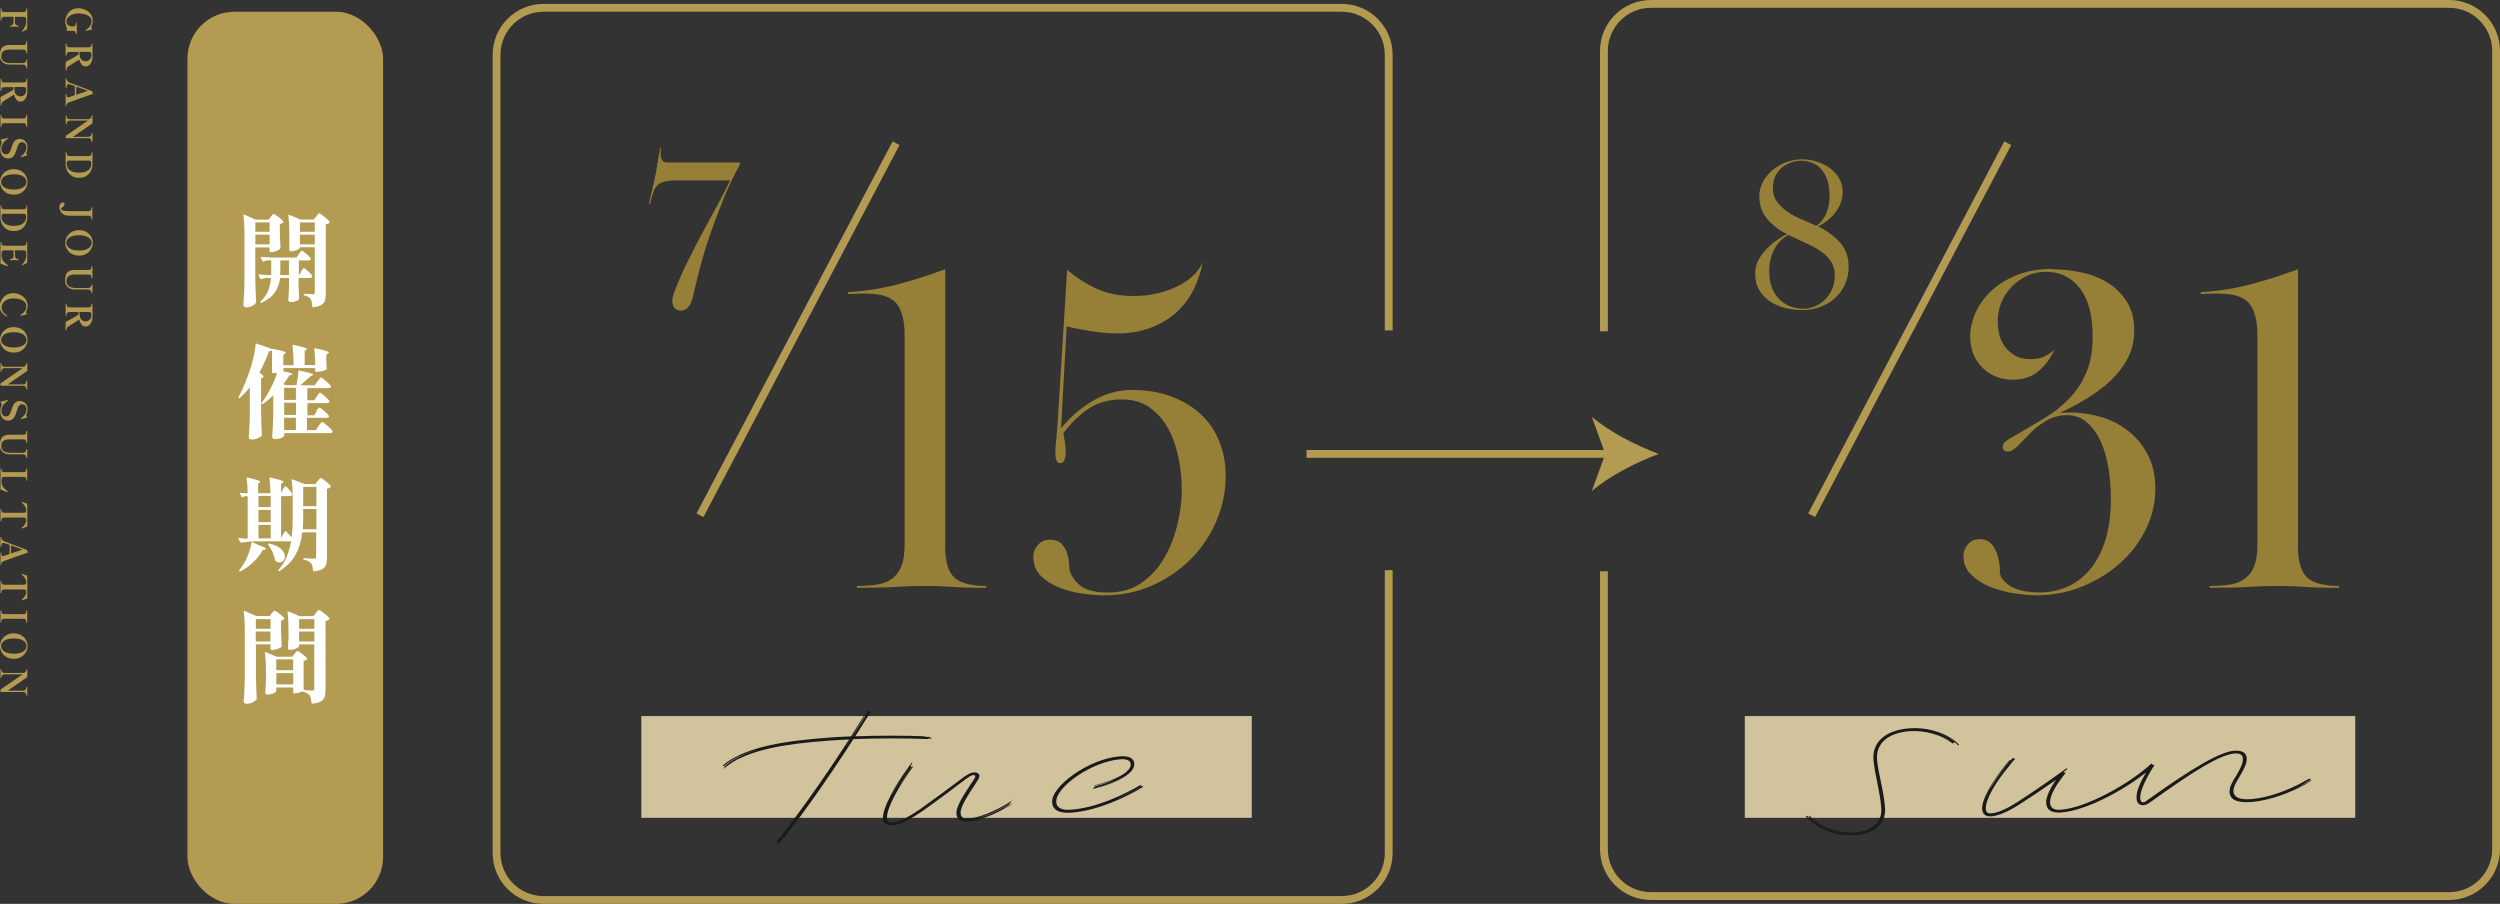
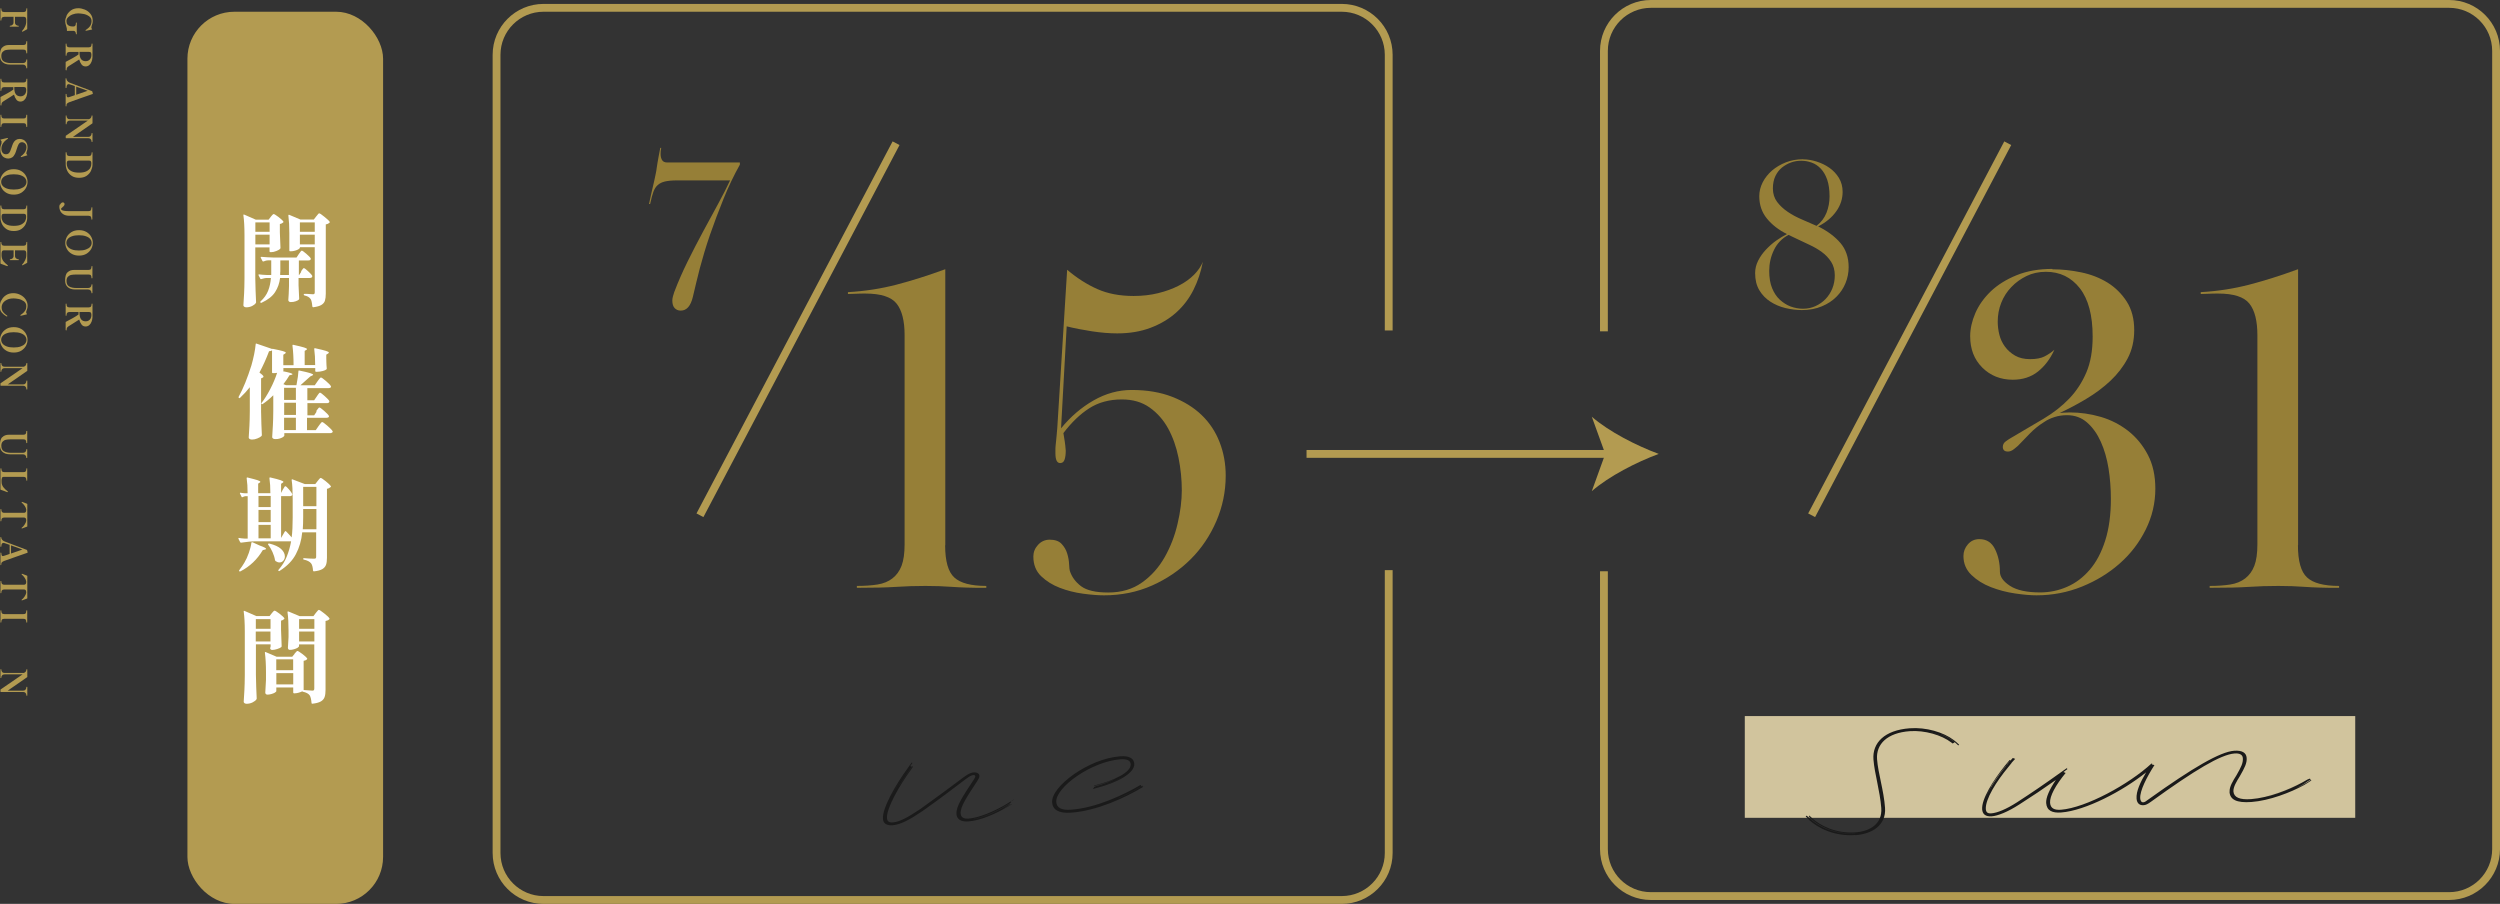
<svg xmlns="http://www.w3.org/2000/svg" id="a" width="319.45" height="115.5" viewBox="0 0 319.45 115.5">
  <rect x="0" y="0" width="319.45" height="115.5" fill="#333333" stroke="none" />
  <defs>
    <style>.b{fill:none;stroke:#b39b51;stroke-miterlimit:10;}.c{fill:#d1c49d;}.d{fill:#fff;}.e{fill:#967f37;}.f{fill:#b39b51;}.g{fill:#1a1a1a;}</style>
  </defs>
  <path class="f" d="M8.5,2.01c.11-.25.3-.48.55-.67.25-.19.58-.29.97-.29.25,0,.52.06.8.17.28.11.53.29.73.54s.3.55.3.92c0,.1-.01.19-.03.28s-.05.17-.09.28c-.04.11-.06.19-.06.24,0,.09.03.17.09.24.01.01.02.02.02.03s-.01.01-.03.02c-.12.03-.26.06-.41.09-.15.03-.26.06-.34.07h-.04s-.02,0-.03-.02c0,0,0-.02,0-.03,0-.02,0-.04.03-.05.15-.1.27-.2.37-.29.1-.09.19-.21.26-.35.07-.14.11-.3.11-.48,0-.28-.11-.5-.33-.64-.22-.15-.46-.25-.71-.29-.25-.04-.48-.07-.67-.07-.24,0-.47.04-.71.13s-.42.21-.57.36c-.15.15-.22.31-.22.48,0,.2.04.36.13.46.09.1.2.17.33.2.1.02.2.04.32.04.04,0,.09,0,.15,0,.08,0,.15-.04.2-.1.05-.06.08-.18.08-.36,0-.02.02-.04.06-.04.03,0,.05.01.05.04v1.43s-.02.03-.05.03c-.04,0-.06-.01-.06-.03,0-.11-.02-.21-.07-.28-.05-.08-.12-.12-.22-.13-.04,0-.12,0-.22,0-.2,0-.4,0-.6.01-.02,0-.04-.01-.04-.04v-.05c0-.11,0-.21-.03-.29-.02-.08-.04-.18-.08-.3-.03-.11-.06-.2-.08-.28s-.03-.18-.03-.29c0-.19.06-.41.17-.66Z" />
  <path class="f" d="M8.45,8.98s-.06-.01-.06-.03v-1.01s0-.04.03-.05c.22-.11.5-.26.84-.45.33-.19.59-.34.77-.48v-.32h-1.15c-.15,0-.24.04-.3.11-.05.07-.08.17-.08.28v.06s-.02.03-.05.03c-.04,0-.06-.01-.06-.03v-1.49s.02-.03.06-.03c.03,0,.05.01.05.03v.06c0,.12.03.21.08.28.05.07.15.11.3.11h2.45c.15,0,.24-.04.29-.11.05-.07.08-.17.08-.28v-.06s.02-.03.06-.03c.04,0,.06.01.06.03,0,.4,0,.77,0,1.14v.56c-.01.21-.05.4-.12.58-.07.18-.17.33-.3.44-.13.11-.29.17-.46.17-.21,0-.39-.08-.52-.25s-.23-.38-.3-.64c-.09.07-.31.21-.64.41-.34.21-.58.35-.7.44-.07.05-.13.09-.16.12s-.06.08-.08.14c-.02.06-.03.14-.03.25,0,.02-.02.03-.05.03ZM10.16,6.64v.14c0,.69.27,1.04.8,1.04.14,0,.26-.03.37-.1.11-.06.2-.16.26-.28s.09-.26.09-.42c0-.12-.02-.22-.06-.29-.04-.07-.12-.1-.23-.1h-1.23Z" />
  <path class="f" d="M8.45,13.59s-.06,0-.06-.03v-1.53s0-.02.01-.03.02,0,.04,0c.04,0,.06.01.06.03,0,.14.02.24.05.31.03.07.08.1.15.1.04,0,.11-.02.19-.05,0,0,.13-.04.39-.13.06-.02.15-.05.28-.1v-1.16c-.23-.08-.44-.16-.64-.22-.04-.02-.09-.03-.15-.03-.18,0-.27.15-.27.46,0,.02-.02.03-.06.03s-.06,0-.06-.03v-1.17s0-.02.01-.03.02,0,.04,0c.04,0,.06.01.06.03,0,.1.03.2.1.29.06.09.17.17.31.23l2.85,1.08s.03.02.04.04l.07.25s0,.03,0,.05c0,.02-.02.03-.05.04-.28.1-.8.27-1.55.54-.75.26-1.2.42-1.35.48-.13.05-.22.09-.28.14-.06.04-.1.1-.12.15-.02.06-.03.14-.03.24,0,.02-.02.03-.06.03ZM9.74,12.11l1.46-.51-1.46-.53v1.04Z" />
  <path class="f" d="M8.39,14.78s.02-.03.06-.03c.03,0,.05,0,.05.03v.05c0,.1.04.19.11.28s.18.12.31.12h2.45c.1-.04.18-.09.23-.15.05-.06.08-.14.1-.23v-.04s0-.04.01-.04c0,0,.02-.01.05-.01.04,0,.06.01.06.03v.93s0,.04-.02.05l-2.48,1.72h1.97c.13,0,.23-.04.3-.13.07-.08.11-.18.11-.28v-.05s.02-.03.06-.03.06.01.06.03v1.08s-.02.03-.06.03-.06-.01-.06-.03v-.06c0-.1-.04-.19-.11-.27-.07-.08-.17-.12-.3-.12h-2.85s-.04-.01-.04-.04v-.23s0-.04.02-.05l2.81-1.93h-2.3c-.13,0-.24.04-.31.12-.07.08-.11.17-.11.27v.05s-.02.03-.05.03c-.04,0-.06-.01-.06-.03v-1.08Z" />
  <path class="f" d="M8.41,19.46s.02,0,.05,0c.03,0,.05.01.05.03v.06c0,.12.03.21.08.28.05.07.15.11.29.11h2.46c.15,0,.24-.04.29-.11.05-.07.08-.17.08-.28v-.06s.02-.03.06-.03c.03,0,.05.01.05.03v.88c0,.35,0,.58,0,.7-.01.26-.08.51-.2.77-.12.25-.31.46-.56.63-.25.17-.57.25-.95.25s-.7-.08-.95-.25c-.25-.17-.44-.38-.56-.63-.12-.25-.19-.51-.2-.77,0-.11-.01-.33-.01-.67,0-.28,0-.58,0-.9,0-.01,0-.02.01-.03ZM8.53,20.94c0,.17.04.34.13.51.09.17.25.31.48.43.23.12.55.18.96.18s.73-.06.96-.18c.23-.12.39-.27.48-.43.09-.17.13-.34.13-.51v-.03c0-.14-.02-.24-.06-.3-.04-.06-.12-.09-.23-.09h-2.56c-.11,0-.19.03-.23.09-.04.06-.06.16-.06.3v.03Z" />
  <path class="f" d="M7.67,26.16c.04-.09.1-.17.16-.22.06-.05.13-.08.19-.08.07,0,.13.02.17.07.04.04.06.09.06.15,0,.09-.04.17-.11.25-.03.04-.1.1-.19.18-.05.04-.08.08-.11.1-.02.03-.04.06-.04.09,0,.02,0,.05.03.08l.03.03c.06.06.18.11.34.13.17.03.4.04.71.04h2.39c.15,0,.25-.04.3-.11.05-.07.08-.17.08-.29v-.06s.02-.03.06-.03c.04,0,.06.01.06.03v1.5s-.02.04-.06.04c-.04,0-.06-.01-.06-.04v-.06c0-.11-.03-.21-.08-.28-.05-.07-.15-.11-.3-.11h-2.42c-.32,0-.58-.06-.77-.18-.19-.12-.33-.27-.41-.44-.08-.17-.12-.34-.12-.5,0-.12.02-.23.06-.32Z" />
  <path class="f" d="M8.54,30.27c.14-.25.34-.46.6-.62.27-.16.58-.24.96-.24s.69.08.96.24c.27.16.47.37.6.62.14.25.2.51.2.77s-.07.51-.2.76c-.14.25-.34.45-.6.62-.27.16-.58.24-.96.24s-.69-.08-.96-.24c-.27-.16-.47-.37-.6-.62-.14-.25-.2-.5-.2-.76s.07-.52.2-.77ZM8.66,31.53c.12.14.3.26.54.35.24.09.54.13.89.13s.65-.04.89-.13c.24-.09.43-.2.55-.35.12-.15.18-.31.18-.49s-.06-.35-.18-.5c-.12-.15-.3-.26-.55-.35s-.54-.13-.89-.13-.65.04-.89.13c-.24.08-.42.2-.54.35s-.18.31-.18.49.06.35.18.49Z" />
  <path class="f" d="M8.62,34.82c.19-.22.48-.33.85-.33h1.85c.15,0,.24-.04.29-.11.05-.07.08-.17.08-.29v-.06s.02-.03.06-.03c.04,0,.06.01.06.03v1.5s-.02.03-.06.03c-.04,0-.06-.01-.06-.03v-.06c0-.12-.03-.22-.08-.29-.05-.07-.15-.1-.29-.1h-1.67c-.2,0-.39.02-.55.05-.16.03-.3.11-.42.23-.12.12-.18.3-.18.54,0,.35.12.59.35.71.24.13.53.19.89.19h1.53c.13,0,.23-.04.31-.12.07-.08.11-.17.11-.27v-.05s.02-.03.06-.03.06.01.06.03v1.08s-.02.03-.06.03-.06-.01-.06-.03v-.05c0-.1-.04-.19-.11-.27-.07-.08-.18-.13-.31-.13h-1.67c-.41,0-.73-.11-.95-.31-.22-.2-.33-.48-.33-.84,0-.48.1-.83.29-1.05Z" />
  <path class="f" d="M8.45,42.21s-.06-.01-.06-.03v-1.01s0-.04.03-.05c.22-.11.5-.26.84-.45.33-.19.59-.34.77-.48v-.32h-1.15c-.15,0-.24.04-.3.11-.05.07-.08.17-.08.28v.06s-.02.03-.05.03c-.04,0-.06-.01-.06-.03v-1.49s.02-.03.06-.03c.03,0,.05.01.05.03v.06c0,.12.03.21.08.28.05.07.15.11.3.11h2.45c.15,0,.24-.04.29-.11.05-.07.08-.17.08-.28v-.06s.02-.03.06-.03c.04,0,.06.01.06.03,0,.4,0,.77,0,1.14v.56c-.01.21-.05.4-.12.58-.07.18-.17.33-.3.44-.13.11-.29.17-.46.17-.21,0-.39-.08-.52-.25s-.23-.38-.3-.64c-.09.07-.31.21-.64.41-.34.21-.58.35-.7.44-.07.05-.13.09-.16.12s-.06.08-.08.14c-.02.06-.03.14-.03.25,0,.02-.02.03-.05.03ZM10.16,39.88v.14c0,.69.27,1.04.8,1.04.14,0,.26-.03.37-.1.11-.06.2-.16.26-.28s.09-.26.09-.42c0-.12-.02-.22-.06-.29-.04-.07-.12-.1-.23-.1h-1.23Z" />
  <path class="f" d="M2.86,4.04s-.02,0-.03,0-.01-.01-.02-.02c0,0,0-.02,0-.03,0-.02,0-.03.02-.05.13-.13.25-.3.36-.52s.16-.44.16-.67v-.09c0-.13,0-.22-.02-.29-.01-.07-.04-.12-.08-.16-.04-.04-.11-.06-.19-.06h-1.15v.37c0,.17,0,.29,0,.35,0,.13.05.24.14.31.09.08.19.11.31.11.02,0,.03.02.03.06,0,.02,0,.04,0,.05,0,0-.01.01-.03.01h-1.08s-.02,0-.03-.01c0,0,0-.02,0-.05,0-.04.01-.06.03-.06.12,0,.22-.04.31-.11.09-.08.14-.18.14-.31,0-.06,0-.17,0-.35v-.37H.55c-.15,0-.24.04-.3.11-.05.07-.08.17-.08.28v.06s-.02.03-.05.03c-.04,0-.06-.01-.06-.03v-1.51s.02-.03.06-.03c.03,0,.05.01.05.03v.06c0,.11.03.21.08.28.05.07.15.11.3.11h2.45c.15,0,.24-.04.29-.11.05-.07.08-.17.08-.28v-.06s.02-.03.06-.03c.03,0,.05.01.05.03v2.61s-.01.04-.04.05c-.32.18-.51.28-.55.3,0,0-.01,0-.02,0Z" />
  <path class="f" d="M.29,6.08c.19-.22.48-.33.85-.33h1.85c.15,0,.24-.04.29-.11.05-.07.08-.17.08-.29v-.06s.02-.03.06-.03c.04,0,.06.01.06.03v1.5s-.02.03-.06.03c-.04,0-.06-.01-.06-.03v-.06c0-.12-.03-.22-.08-.29-.05-.07-.15-.1-.29-.1h-1.67c-.2,0-.39.02-.55.05-.16.03-.3.11-.42.23-.12.12-.18.3-.18.54,0,.35.12.59.35.71.24.13.53.19.89.19h1.53c.13,0,.23-.04.31-.12.07-.08.11-.17.11-.27v-.05s.02-.03.06-.03.06.01.06.03v1.08s-.02.03-.06.03-.06-.01-.06-.03v-.05c0-.1-.04-.19-.11-.27-.07-.08-.18-.13-.31-.13h-1.67c-.41,0-.73-.11-.95-.31-.22-.2-.33-.48-.33-.84,0-.48.1-.83.29-1.05Z" />
  <path class="f" d="M.12,13.47s-.06-.01-.06-.03v-1.01s0-.04.03-.05c.22-.11.5-.26.84-.45.33-.19.59-.34.77-.48v-.32H.55c-.15,0-.24.04-.3.11-.05.07-.08.17-.08.28v.06s-.02.03-.05.03c-.04,0-.06-.01-.06-.03v-1.49s.02-.03.06-.03c.03,0,.05.01.05.03v.06c0,.12.03.21.08.28.05.07.15.11.3.11h2.45c.15,0,.24-.04.29-.11.05-.07.08-.17.08-.28v-.06s.02-.03.06-.03c.04,0,.06.01.06.03,0,.4,0,.77,0,1.14v.56c-.01.21-.05.4-.12.58-.07.18-.17.33-.3.44-.13.11-.29.17-.46.17-.21,0-.39-.08-.52-.25s-.23-.38-.3-.64c-.09.07-.31.21-.64.41-.34.21-.58.35-.7.44-.07.05-.13.09-.16.12s-.06.08-.08.14c-.02.06-.03.14-.03.25,0,.02-.02.03-.05.03ZM1.83,11.13v.14c0,.69.27,1.04.8,1.04.14,0,.26-.03.37-.1.11-.06.2-.16.26-.28s.09-.26.09-.42c0-.12-.02-.22-.06-.29-.04-.07-.12-.1-.23-.1h-1.23Z" />
  <path class="f" d="M.06,14.69s.02-.03.06-.03c.03,0,.05.01.05.03v.06c0,.12.03.21.08.28.05.07.15.11.29.11h2.45c.15,0,.24-.03.29-.1.05-.07.08-.17.08-.29v-.06s.02-.03.06-.03c.04,0,.06.01.06.03v1.5s-.02.03-.06.03c-.04,0-.06-.01-.06-.03v-.06c0-.12-.03-.22-.08-.29-.05-.07-.15-.1-.29-.1H.54c-.15,0-.24.04-.29.11-.05.07-.08.17-.08.28v.06s-.02.03-.05.03c-.04,0-.06-.01-.06-.03v-1.5Z" />
  <path class="f" d="M.18,18.26s.03-.08.03-.12c0-.04-.01-.08-.04-.12-.02-.04-.06-.09-.11-.14-.01-.01-.02-.02-.01-.03,0,0,.01-.02.03-.02l.86-.2h.04s.01,0,.02,0c0,0,.01.02.01.02,0,0,0,.01,0,.02,0,0,0,.01,0,.03s-.01.03-.04.05c-.53.35-.79.77-.79,1.26,0,.2.05.36.15.5s.25.2.45.2c.24,0,.41-.13.52-.39.06-.13.12-.3.19-.51,0-.03.03-.1.07-.21s.08-.21.12-.3c.19-.37.46-.55.84-.55.14,0,.28.03.44.1.15.06.28.18.39.34s.17.38.17.65c0,.1-.01.19-.03.28-.02.09-.05.2-.1.33-.02.05-.03.09-.03.13,0,.07.04.15.12.22.02.03.02.04,0,.05l-.75.22h0s-.04,0-.05,0c0,0-.01-.02-.02-.03,0-.02,0-.03,0-.04,0-.02,0-.03.03-.05.06-.04.15-.1.25-.2.11-.1.21-.23.3-.39s.14-.34.14-.54c0-.18-.04-.32-.11-.41-.08-.1-.16-.16-.24-.19s-.16-.05-.22-.05c-.2,0-.35.1-.46.31-.03.07-.07.15-.11.26-.04.11-.08.22-.11.33-.08.26-.15.45-.21.58-.11.22-.23.38-.38.47-.15.09-.31.14-.49.14-.19,0-.36-.05-.52-.14s-.28-.23-.37-.42-.13-.4-.13-.65c0-.23.06-.5.18-.79Z" />
  <path class="f" d="M.2,22.48c.14-.25.34-.46.6-.62.27-.16.58-.24.96-.24s.69.08.96.24c.27.16.47.37.6.62.14.25.2.51.2.77s-.07.51-.2.76c-.14.25-.34.45-.6.62-.27.16-.58.24-.96.24s-.69-.08-.96-.24c-.27-.16-.47-.37-.6-.62-.14-.25-.2-.5-.2-.76s.07-.52.2-.77ZM.33,23.74c.12.14.3.26.54.35.24.09.54.13.89.13s.65-.04.89-.13c.24-.09.43-.2.55-.35.12-.15.18-.31.18-.49s-.06-.35-.18-.5c-.12-.15-.3-.26-.55-.35s-.54-.13-.89-.13-.65.04-.89.13c-.24.08-.42.2-.54.35s-.18.31-.18.49.06.35.18.49Z" />
  <path class="f" d="M.07,26.26s.02,0,.05,0c.03,0,.05.01.05.03v.06c0,.12.03.21.08.28.05.07.15.11.29.11h2.46c.15,0,.24-.04.29-.11.05-.07.08-.17.08-.28v-.06s.02-.03.06-.03c.03,0,.05.01.05.03v.88c0,.35,0,.58,0,.7-.01.26-.08.51-.2.77-.12.25-.31.46-.56.63-.25.17-.57.25-.95.25s-.7-.08-.95-.25c-.25-.17-.44-.38-.56-.63-.12-.25-.19-.51-.2-.77,0-.11-.01-.33-.01-.67,0-.28,0-.58,0-.9,0-.01,0-.02.01-.03ZM.2,27.74c0,.17.04.34.13.51.09.17.25.31.48.43.23.12.55.18.96.18s.73-.06.96-.18c.23-.12.39-.27.48-.43.09-.17.13-.34.13-.51v-.03c0-.14-.02-.24-.06-.3-.04-.06-.12-.09-.23-.09H.49c-.11,0-.19.03-.23.09-.04.06-.06.16-.06.3v.03Z" />
  <path class="f" d="M.94,34s-.02,0-.04,0c-.01,0-.02-.01-.03-.01l-.78-.29s-.03-.02-.03-.04v-2.71s.02-.04.06-.04c.03,0,.05.01.05.04v.06c0,.12.03.21.08.28.05.07.15.11.3.11h2.45c.15,0,.24-.04.29-.11.05-.07.08-.17.08-.28v-.06s.02-.04.06-.04c.03,0,.05.01.05.04v2.6s0,.03-.02.04c-.11.06-.22.12-.33.18-.11.06-.2.1-.25.13h-.02s-.03,0-.04-.03c0-.01,0-.02,0-.03,0-.02,0-.03.02-.04.13-.13.25-.31.36-.53.11-.22.16-.44.16-.67v-.09c0-.13,0-.22-.02-.29-.01-.07-.04-.12-.08-.17-.04-.04-.11-.06-.19-.06h-1.15v.38c0,.17,0,.28,0,.34,0,.13.05.24.14.31.09.08.2.11.31.11.02,0,.03.02.03.06,0,.02,0,.04,0,.04,0,0-.01.01-.03.01h-1.08s-.02,0-.03-.01c0,0,0-.02,0-.04,0-.04.01-.06.03-.06.12,0,.22-.04.31-.11.09-.08.14-.18.14-.31,0-.06,0-.17,0-.34v-.38H.49c-.11,0-.18.03-.22.1-.04.07-.06.17-.07.31,0,.03,0,.08,0,.14s0,.12,0,.16c.02.27.1.5.24.68.15.18.33.35.54.51.01,0,.02.02.02.04,0,.01,0,.03,0,.04,0,.02-.03.03-.05.03Z" />
  <path class="f" d="M.18,38.39c.12-.26.31-.49.57-.66.26-.18.58-.27.96-.27.31,0,.6.07.88.21.28.14.51.33.68.58.17.25.26.52.26.83,0,.09-.01.18-.03.27-.02.09-.05.18-.09.29-.04.12-.07.2-.07.25,0,.07.03.15.1.23.02.02,0,.04-.02.05-.2.05-.44.11-.72.17h-.05s-.03,0-.05-.03c0,0,0-.01,0-.02,0-.02,0-.04.03-.05.15-.1.27-.19.36-.28s.18-.2.26-.34c.08-.14.11-.3.11-.49,0-.28-.1-.49-.32-.64s-.44-.25-.68-.29c-.24-.05-.45-.07-.62-.07-.33,0-.61.05-.84.17-.23.11-.4.25-.52.42-.11.17-.17.35-.17.54,0,.25.06.46.19.62s.3.31.51.45c.01,0,.02.02.03.03,0,.01,0,.02,0,.02,0,0,0,.02-.01.03-.01.02-.03.03-.05.03,0,0-.02,0-.03,0-.23-.12-.43-.28-.61-.48-.18-.2-.27-.46-.27-.78,0-.26.06-.53.18-.79Z" />
  <path class="f" d="M.2,42.66c.14-.25.34-.46.6-.62.27-.16.58-.24.96-.24s.69.08.96.24c.27.16.47.37.6.62.14.25.2.51.2.77s-.07.51-.2.76c-.14.25-.34.45-.6.62-.27.16-.58.24-.96.24s-.69-.08-.96-.24c-.27-.16-.47-.37-.6-.62-.14-.25-.2-.5-.2-.76s.07-.52.2-.77ZM.33,43.92c.12.14.3.26.54.35.24.09.54.13.89.13s.65-.04.89-.13c.24-.09.43-.2.55-.35.12-.15.18-.31.18-.49s-.06-.35-.18-.5c-.12-.15-.3-.26-.55-.35s-.54-.13-.89-.13-.65.04-.89.13c-.24.08-.42.2-.54.35s-.18.31-.18.49.06.35.18.49Z" />
  <path class="f" d="M.06,46.41s.02-.03.06-.03c.03,0,.05,0,.05.03v.05c0,.1.04.19.11.28s.18.12.31.12h2.45c.1-.04.18-.09.23-.15.05-.06.08-.14.1-.23v-.04s0-.04.01-.04c0,0,.02-.01.05-.01.04,0,.06.01.06.03v.93s0,.04-.02.05l-2.48,1.72h1.97c.13,0,.23-.04.3-.13.07-.08.11-.18.11-.28v-.05s.02-.03.06-.03.06.01.06.03v1.08s-.02.03-.06.03-.06-.01-.06-.03v-.06c0-.1-.04-.19-.11-.27-.07-.08-.17-.12-.3-.12H.1s-.04-.01-.04-.04v-.23s0-.04.02-.05l2.81-1.93H.59c-.13,0-.24.04-.31.12-.07.08-.11.17-.11.27v.05s-.02.03-.05.03c-.04,0-.06-.01-.06-.03v-1.08Z" />
-   <path class="f" d="M.18,51.75s.03-.08.03-.12c0-.04-.01-.08-.04-.12-.02-.04-.06-.09-.11-.14-.01-.01-.02-.02-.01-.03,0,0,.01-.02.03-.02l.86-.2h.04s.01,0,.02,0c0,0,.01.02.01.02,0,0,0,.01,0,.02,0,0,0,.01,0,.03s-.01.03-.04.05c-.53.35-.79.77-.79,1.26,0,.2.05.36.15.5s.25.2.45.2c.24,0,.41-.13.52-.39.06-.13.12-.3.19-.51,0-.03.03-.1.07-.21s.08-.21.12-.3c.19-.37.46-.55.84-.55.14,0,.28.03.44.1.15.06.28.18.39.34s.17.38.17.65c0,.1-.01.19-.03.28-.02.09-.05.2-.1.33-.02.05-.03.09-.03.13,0,.07.04.15.12.22.02.03.02.04,0,.05l-.75.22h0s-.04,0-.05,0c0,0-.01-.02-.02-.03,0-.02,0-.03,0-.04,0-.02,0-.03.03-.05.06-.04.15-.1.25-.2.11-.1.21-.23.3-.39s.14-.34.14-.54c0-.18-.04-.32-.11-.41-.08-.1-.16-.16-.24-.19s-.16-.05-.22-.05c-.2,0-.35.1-.46.31-.03.07-.07.15-.11.26-.04.11-.08.22-.11.33-.08.26-.15.45-.21.58-.11.22-.23.38-.38.47-.15.09-.31.14-.49.14-.19,0-.36-.05-.52-.14s-.28-.23-.37-.42-.13-.4-.13-.65c0-.23.06-.5.18-.79Z" />
  <path class="f" d="M.29,55.88c.19-.22.48-.33.85-.33h1.85c.15,0,.24-.04.29-.11.05-.07.08-.17.08-.29v-.06s.02-.03.06-.03c.04,0,.06.01.06.03v1.5s-.02.03-.06.03c-.04,0-.06-.01-.06-.03v-.06c0-.12-.03-.22-.08-.29-.05-.07-.15-.1-.29-.1h-1.67c-.2,0-.39.02-.55.05-.16.03-.3.11-.42.23-.12.12-.18.3-.18.54,0,.35.12.59.35.71.24.13.53.19.89.19h1.53c.13,0,.23-.04.31-.12.07-.08.11-.17.11-.27v-.05s.02-.03.06-.03.06.01.06.03v1.08s-.02.03-.06.03-.06-.01-.06-.03v-.05c0-.1-.04-.19-.11-.27-.07-.08-.18-.13-.31-.13h-1.67c-.41,0-.73-.11-.95-.31-.22-.2-.33-.48-.33-.84,0-.48.1-.83.29-1.05Z" />
  <path class="f" d="M.06,62.54v-2.66s0-.02.01-.03c0,0,.02,0,.05,0,.04,0,.06.01.06.03v.06c0,.12.03.21.08.28.05.07.15.11.29.11h2.45c.15,0,.24-.04.29-.11.05-.07.08-.17.08-.28v-.06s0-.02.01-.03c0,0,.02,0,.05,0,.03,0,.05.01.05.03v1.51s-.02.03-.06.03c-.02,0-.03,0-.04,0s-.01-.01-.01-.03v-.06c0-.12-.03-.21-.08-.29-.05-.07-.15-.11-.29-.11H.49c-.11,0-.19.03-.22.1s-.06.17-.07.31v.1s0,.14,0,.14c0,.27.09.5.24.69.15.19.33.36.54.51.02.01.02.02.02.04s0,.02-.01.03c-.01.03-.02.04-.04.04h-.02c-.06-.03-.16-.06-.31-.12-.06-.02-.14-.05-.25-.09-.11-.04-.2-.08-.28-.1-.02,0-.03-.02-.03-.04Z" />
  <path class="f" d="M.06,65.08s.02-.03.06-.03c.03,0,.05.01.05.03v.06c0,.26.13.39.38.39h2.5c.2,0,.3-.11.3-.34,0-.02,0-.05,0-.09-.02-.15-.09-.31-.21-.48-.12-.17-.23-.29-.35-.38-.02-.01-.03-.03-.03-.05,0,0,0-.02,0-.03.01-.02.03-.03.04-.03h.01s.03,0,.05.01l.6.23s.03.02.03.04v2.84s0,.04-.03.04c-.11.04-.23.09-.35.13s-.21.08-.27.1c-.02,0-.03.01-.04.01-.02,0-.03-.01-.04-.04,0-.01,0-.02,0-.03,0-.02.01-.03.03-.04.12-.08.24-.21.35-.38s.19-.33.21-.47c0-.04,0-.08,0-.1,0-.23-.1-.34-.3-.34H.55c-.15,0-.24.04-.3.11-.05.07-.08.17-.08.28v.06s-.02.03-.05.03c-.04,0-.06-.01-.06-.03v-1.51Z" />
  <path class="f" d="M.12,72.21s-.06,0-.06-.03v-1.53s0-.02.01-.03.02,0,.04,0c.04,0,.06.01.06.03,0,.14.02.24.05.31.03.07.08.1.15.1.04,0,.11-.02.19-.05,0,0,.13-.04.39-.13.06-.02.15-.05.28-.1v-1.16c-.23-.08-.44-.16-.64-.22-.04-.02-.09-.03-.15-.03-.18,0-.27.15-.27.46,0,.02-.02.03-.06.03s-.06,0-.06-.03v-1.17s0-.02.01-.03.02,0,.04,0c.04,0,.06.01.06.03,0,.1.03.2.1.29.06.09.17.17.31.23l2.85,1.08s.03.02.04.04l.07.25s0,.03,0,.05c0,.02-.02.03-.05.04-.28.1-.8.27-1.55.54-.75.26-1.2.42-1.35.48-.13.05-.22.09-.28.14-.06.04-.1.1-.12.15-.02.06-.03.14-.03.24,0,.02-.02.03-.06.03ZM1.41,70.73l1.46-.51-1.46-.53v1.04Z" />
  <path class="f" d="M.06,74.27s.02-.03.06-.03c.03,0,.05.01.05.03v.06c0,.26.13.39.38.39h2.5c.2,0,.3-.11.3-.34,0-.02,0-.05,0-.09-.02-.15-.09-.31-.21-.48-.12-.17-.23-.29-.35-.38-.02-.01-.03-.03-.03-.05,0,0,0-.02,0-.03.01-.02.03-.03.04-.03h.01s.03,0,.05.01l.6.23s.03.02.03.04v2.84s0,.04-.03.04c-.11.04-.23.09-.35.13s-.21.08-.27.1c-.02,0-.03.01-.04.01-.02,0-.03-.01-.04-.04,0-.01,0-.02,0-.03,0-.02.01-.03.03-.04.12-.08.24-.21.35-.38s.19-.33.21-.47c0-.04,0-.08,0-.1,0-.23-.1-.34-.3-.34H.55c-.15,0-.24.04-.3.11-.05.07-.08.17-.08.28v.06s-.02.03-.05.03c-.04,0-.06-.01-.06-.03v-1.51Z" />
  <path class="f" d="M.06,78.02s.02-.03.06-.03c.03,0,.05.01.05.03v.06c0,.12.03.21.08.28.05.07.15.11.29.11h2.45c.15,0,.24-.03.29-.1.05-.07.08-.17.08-.29v-.06s.02-.03.06-.03c.04,0,.06.01.06.03v1.5s-.02.03-.06.03c-.04,0-.06-.01-.06-.03v-.06c0-.12-.03-.22-.08-.29-.05-.07-.15-.1-.29-.1H.54c-.15,0-.24.04-.29.11-.05.07-.08.17-.08.28v.06s-.02.03-.05.03c-.04,0-.06-.01-.06-.03v-1.5Z" />
-   <path class="f" d="M.2,81.79c.14-.25.34-.46.6-.62.27-.16.58-.24.96-.24s.69.08.96.24c.27.16.47.37.6.62.14.25.2.51.2.77s-.07.51-.2.76c-.14.25-.34.45-.6.62-.27.16-.58.24-.96.24s-.69-.08-.96-.24c-.27-.16-.47-.37-.6-.62-.14-.25-.2-.5-.2-.76s.07-.52.2-.77ZM.33,83.05c.12.14.3.26.54.35.24.09.54.13.89.13s.65-.04.89-.13c.24-.09.43-.2.55-.35.12-.15.18-.31.18-.49s-.06-.35-.18-.5c-.12-.15-.3-.26-.55-.35s-.54-.13-.89-.13-.65.04-.89.13c-.24.08-.42.2-.54.35s-.18.31-.18.49.06.35.18.49Z" />
  <path class="f" d="M.06,85.54s.02-.03.06-.03c.03,0,.05,0,.05.03v.05c0,.1.04.19.11.28s.18.12.31.12h2.45c.1-.04.18-.09.23-.15.05-.06.08-.14.1-.23v-.04s0-.04.01-.04c0,0,.02-.01.05-.01.04,0,.06.01.06.03v.93s0,.04-.02.05l-2.48,1.72h1.97c.13,0,.23-.04.3-.13.07-.08.11-.18.11-.28v-.05s.02-.03.06-.03.06.01.06.03v1.08s-.02.03-.06.03-.06-.01-.06-.03v-.06c0-.1-.04-.19-.11-.27-.07-.08-.17-.12-.3-.12H.1s-.04-.01-.04-.04v-.23s0-.04.02-.05l2.81-1.93H.59c-.13,0-.24.04-.31.12-.07.08-.11.17-.11.27v.05s-.02.03-.05.03c-.04,0-.06-.01-.06-.03v-1.08Z" />
-   <rect class="c" x="81.95" y="91.5" width="78" height="13" />
  <path class="e" d="M120.77,69.67c0,2.03.39,3.41,1.17,4.12.78.72,2.14,1.08,4.09,1.08v.24c-1,0-1.83,0-2.51-.03-.68-.02-1.3-.05-1.85-.09-.56-.04-1.11-.07-1.64-.09-.54-.02-1.13-.03-1.76-.03-.72,0-1.37.01-1.94.03-.58.02-1.19.05-1.82.09-.64.04-1.36.07-2.15.09-.8.02-1.75.03-2.87.03v-.24c1,0,1.87-.06,2.63-.18.76-.12,1.39-.38,1.91-.78.52-.4.91-.94,1.17-1.61.26-.68.39-1.59.39-2.75v-26.72c0-1.83-.34-3.18-1.02-4.03-.68-.86-2.01-1.29-4-1.29-.4,0-.85,0-1.35.03-.5.02-.79.03-.87.03v-.24c2.15-.12,4.22-.44,6.22-.96,1.99-.52,4.06-1.18,6.22-1.97v35.27Z" />
  <path class="e" d="M141.63,75.71c1.67,0,3.11-.43,4.3-1.28,1.2-.85,2.16-1.94,2.9-3.25.74-1.31,1.29-2.73,1.64-4.26.36-1.53.54-2.95.54-4.26,0-1.39-.14-2.78-.42-4.17-.28-1.39-.72-2.63-1.32-3.73-.6-1.09-1.38-1.99-2.36-2.68-.98-.7-2.16-1.04-3.56-1.04-1.59,0-2.98.37-4.15,1.12-1.18.75-2.28,1.81-3.32,3.18.08.51.14.88.18,1.12.04.24.08.61.12,1.12,0,.47-.05.85-.15,1.15-.1.3-.29.44-.57.44-.4,0-.6-.42-.6-1.26v-.24c0-.32,0-.58.03-.78.02-.2.04-.39.06-.57.02-.18.04-.39.06-.63.02-.24.05-.58.09-1.02l1.26-20.2c1.27,1.08,2.57,1.9,3.89,2.48,1.31.58,2.85.87,4.6.87,1.12,0,2.16-.12,3.14-.36.98-.24,1.85-.56,2.63-.96.78-.4,1.42-.86,1.94-1.38.52-.52.9-1.08,1.14-1.67-.24,1.28-.64,2.47-1.2,3.59-.56,1.12-1.3,2.08-2.21,2.9-.92.82-2,1.46-3.26,1.94s-2.68.72-4.27.72c-1,0-2.08-.09-3.26-.27-1.18-.18-2.24-.39-3.2-.63l-.72,13.03c1.2-1.47,2.58-2.66,4.15-3.56,1.57-.9,3.2-1.34,4.87-1.34,1.95,0,3.68.29,5.17.87,1.49.58,2.75,1.35,3.77,2.33,1.02.98,1.78,2.13,2.3,3.47.52,1.34.78,2.76.78,4.27,0,2.03-.4,3.97-1.2,5.83-.8,1.85-1.89,3.48-3.29,4.87s-3.04,2.51-4.93,3.35c-1.89.84-3.94,1.25-6.13,1.25-.76,0-1.65-.07-2.69-.21-1.04-.14-2.02-.39-2.96-.75-.94-.36-1.73-.86-2.39-1.49-.66-.64-.99-1.47-.99-2.51,0-.56.2-1.06.6-1.49.4-.44.9-.66,1.49-.66.68,0,1.19.18,1.52.54.34.36.58.77.72,1.24.14.46.22.92.24,1.36.02.44.05.72.09.84.24.76.72,1.42,1.43,1.96.72.54,1.87.81,3.47.81Z" />
  <path class="e" d="M84.49,18.9c-.06.26-.08.52-.08.78,0,.29.06.55.18.76.12.21.34.32.65.32h9.3v.28c-.77,1.38-1.48,2.85-2.1,4.4-.63,1.55-1.2,3.07-1.72,4.57-.28.81-.52,1.57-.73,2.27-.21.7-.4,1.37-.57,2.01s-.32,1.25-.46,1.85c-.14.6-.28,1.2-.43,1.81-.28,1.16-.79,1.74-1.55,1.74-.31,0-.57-.11-.77-.32-.2-.21-.3-.53-.3-.96,0-.15.02-.32.07-.51.05-.19.11-.39.18-.59.48-1.27,1.05-2.57,1.7-3.89.65-1.32,1.32-2.6,1.99-3.85.67-1.25,1.31-2.43,1.92-3.54.61-1.12,1.12-2.11,1.52-2.98h-6.78c-.65,0-1.16.05-1.54.14-.38.09-.69.24-.93.46-.24.21-.42.5-.55.86-.13.36-.25.8-.36,1.31l-.06.25h-.14c.11-.52.2-.95.28-1.29.07-.34.14-.65.21-.91.06-.27.12-.53.18-.78.06-.25.12-.55.19-.9.06-.28.1-.52.12-.72.03-.2.06-.42.1-.64.04-.22.08-.48.14-.79.06-.3.13-.69.22-1.15h.11Z" />
  <line class="b" x1="114.5" y1="18.3" x2="89.44" y2="65.84" />
-   <path class="g" d="M99.33,107.97l-.05-.02c.12-.13.24-.26.34-.37.55-.62,1.29-1.54,2.14-2.67h-.01c-.85,1.13-1.58,2.05-2.13,2.67-.03.03-.06.07-.09.11l-.1-.05s.06-.07.09-.11c.23-.25.49-.56.77-.91h-.01c-.29.35-.54.65-.77.91-.04.04-.07.09-.11.14l-.11-.06s.08-.09.12-.13c.64-.72,1.54-1.87,2.58-3.28h-.01c-1.05,1.4-1.94,2.55-2.58,3.27-.02.02-.04.05-.06.08l-.08-.04s.04-.05.06-.08c.49-.55,1.13-1.35,1.87-2.33h-.01c-.74.97-1.38,1.77-1.87,2.32-.09.11-.19.23-.3.35l-.03-.02c.11-.12.21-.24.3-.35,1.82-2.07,5.76-7.55,9.21-12.91-.93.04-1.81.09-2.61.15-5.54.41-9.98,1.12-12.78,3.1-.22.15-.42.32-.61.5l-.03-.03s.09-.08.14-.12l-.08-.07c.15-.13.27-.3.44-.42,1.01-.72,2.19-1.31,3.6-1.74l-.02-.02c-1.41.44-2.62.99-3.63,1.71-.16.11-.3.24-.44.36l-.12-.1c.15-.12.29-.24.45-.36,2.87-2.04,7.42-2.78,13.06-3.2.87-.06,1.85-.12,2.88-.16.52-.82,1.04-1.64,1.53-2.44.07-.11.13-.22.19-.34l.05.02c-.06.11-.13.22-.19.33-.49.79-1,1.61-1.52,2.42h0c.52-.82,1.03-1.63,1.51-2.42.12-.2.23-.39.34-.59h.02c-.11.21-.18.42-.3.61-.48.78-.96,1.59-1.46,2.4h.03c.51-.8,1.01-1.6,1.49-2.38.18-.29.33-.59.5-.88l.36.13c-.17.3-.4.57-.58.86-.07.11-.14.22-.2.33-.4.64-.81,1.29-1.22,1.94,2.99-.1,6.33-.11,8.82,0h.02v.06s-.02,0-.02,0c-.65-.03-1.35-.05-2.09-.07h0c.74.03,1.44.04,2.09.07.23,0,.47.01.72.02l-.02.11c.07,0,.14,0,.21,0l-.02.12c-.15,0-.29-.01-.43-.02v.07c-.18,0-.34-.01-.51-.02-2.54-.1-5.98-.09-9.01.02-3.5,5.44-7.49,11.04-9.36,13.14-.1.12-.21.24-.34.37ZM92.78,97.93c.1-.08.19-.15.3-.23.47-.33,1-.63,1.56-.9h0c-.57.26-1.09.56-1.56.9-.1.07-.2.15-.29.23ZM108.54,94.48h0c-.23.35-.46.71-.69,1.06h0c.23-.35.46-.71.69-1.06ZM108.69,94.47h-.03c-.19.31-.39.62-.59.92h.01c.2-.3.4-.62.6-.92ZM108.94,94.46h0c-.04.07-.09.14-.13.2h0c.04-.07.09-.13.13-.2ZM113.98,94.18c-.51,0-1.02,0-1.54,0h0c.52,0,1.04,0,1.54,0ZM118.27,94.38c-.07,0-.15,0-.22-.01-1.14-.04-2.46-.08-3.84-.08h0c1.38.01,2.7.04,3.84.08.07,0,.15,0,.22,0Z" />
  <path class="g" d="M122.22,103.96c-.07-.88.8-2.21,2.15-4.25.17-.24.26-.4.25-.52,0-.1-.09-.16-.22-.15-.43.03-.9.45-1.59.96-.81.63-2.86,2.17-4.95,3.65-1.68,1.14-2.84,1.73-3.8,1.8-.8.06-1.2-.25-1.24-.83-.1-1.38,1.7-4.46,3.16-6.45.17-.23.32-.47.5-.72l.11.04c-.1.14-.19.27-.28.4l.2.07c-.08.11-.14.22-.22.33-.45.61-.92,1.33-1.37,2.06h.02c.44-.72.92-1.44,1.37-2.05.09-.12.17-.25.26-.38l.1.04c-.09.13-.17.26-.26.38-1.43,1.96-3.17,4.95-3.07,6.21.03.42.28.57.74.54.85-.06,1.93-.65,3.49-1.69,2.08-1.5,4.14-3,4.95-3.63.81-.61,1.34-1.03,1.9-1.07.45-.03.71.16.73.43.02.21-.13.43-.32.74-1.3,1.97-2.14,3.25-2.08,4.07.04.5.37.71,1.01.66,1.36-.1,3.33-.94,4.89-1.88.3-.18.6-.37.88-.57l.02.02c-.29.2-.59.39-.89.57-.22.13-.46.26-.69.39h0c.24-.12.47-.26.69-.39.16-.1.32-.2.48-.31l.07.08c-.16.11-.31.22-.47.32-1.36.81-2.96,1.55-4.29,1.82v.02c1.34-.27,2.95-1,4.31-1.81.1-.06.2-.12.29-.19l.05.06c-.1.06-.2.13-.3.19-1.47.87-3.2,1.64-4.59,1.87h0c1.4-.22,3.12-.99,4.59-1.86.07-.04.14-.09.2-.13h0c-.07.05-.11.12-.18.16-.25.15-.48.32-.74.45h.01c.26-.12.51-.27.76-.42.14-.08.27-.17.41-.26l.03.03c-.14.09-.27.17-.41.26-1.67.99-3.61,1.83-5.13,1.94-1.01.08-1.5-.31-1.54-.98ZM116.09,98.21c.05-.07.09-.13.14-.2-.05.07-.09.14-.14.2-.72.98-1.53,2.23-2.14,3.4h.01c.61-1.17,1.42-2.42,2.14-3.4Z" />
  <path class="g" d="M136.89,103.84c-1.62.12-2.38-.37-2.45-1.31-.15-2.03,4.67-5.59,8.69-5.89,1.28-.09,1.76.33,1.81.94.09,1.21-2.15,2.41-4.75,3.09-.16.04-.32.09-.48.13l-.03-.1c.16-.04.32-.08.48-.12,1.26-.32,2.45-.77,3.31-1.29h0c-.86.5-2.05.96-3.3,1.28-.13.03-.25.07-.37.1l-.03-.1c.12-.03.23-.11.36-.14.8-.21,1.57-.51,2.25-.81v-.02c-.7.3-1.48.56-2.28.76-.09.02-.18.05-.27.08l-.02-.07c.09-.02.18-.04.27-.07,2.26-.57,4.48-1.62,4.4-2.66-.03-.46-.48-.68-1.3-.62-3.73.28-8.35,3.61-8.21,5.47.05.73.67,1.07,1.92.97,3.22-.24,6.76-1.93,8.81-3.14.02,0,.03-.02.05-.03l.03.04s-.03.02-.05.03c-1.15.67-2.75,1.5-4.51,2.13h0c1.75-.63,3.36-1.46,4.5-2.13.01,0,.02-.02.03-.02l.12.13s-.03.01-.04.02c-.79.47-1.79,1-2.91,1.49v.02c1.13-.5,2.13-1.03,2.92-1.5.06-.03.11-.07.17-.11l.06.07s-.07.04-.11.06l.05.05c.07-.04.13-.08.2-.13h.01c-.07.06-.14.1-.2.14h.01s-.06.03-.08.04h0c-2.13,1.28-5.75,2.98-9.05,3.22ZM143.17,102.05c-.5.22-1.03.44-1.56.64h0c.54-.2,1.06-.42,1.56-.64ZM145.3,100.88c-.25.14-.5.27-.78.41h0c.27-.13.53-.27.77-.41Z" />
  <rect class="c" x="222.95" y="91.5" width="78" height="13" />
  <path class="e" d="M262.24,34.41c1.2,0,2.42.13,3.68.39s2.38.7,3.38,1.31c1,.62,1.81,1.43,2.45,2.42.64,1,.96,2.21.96,3.65,0,1.36-.28,2.56-.84,3.62-.56,1.06-1.3,2.01-2.21,2.87-.92.86-1.94,1.62-3.08,2.3-1.14.68-2.26,1.28-3.38,1.79.08,0,.26,0,.54-.03.28-.02.52-.03.72-.03,1.35,0,2.68.19,3.98.57,1.29.38,2.46.98,3.5,1.79,1.04.82,1.87,1.83,2.51,3.05.64,1.22.96,2.66.96,4.33,0,1.83-.41,3.58-1.23,5.23-.82,1.65-1.92,3.1-3.32,4.33-1.4,1.24-3.01,2.22-4.84,2.96-1.83.74-3.77,1.11-5.8,1.11-.76,0-1.67-.08-2.75-.24-1.08-.16-2.1-.43-3.08-.81-.98-.38-1.8-.9-2.48-1.55-.68-.66-1.02-1.46-1.02-2.42,0-.56.19-1.06.57-1.5.38-.44.87-.66,1.46-.66.92,0,1.58.42,2,1.27s.63,1.81.63,2.89c0,.64.43,1.25,1.29,1.81.86.56,2.14.84,3.86.84,1.2,0,2.34-.24,3.44-.72,1.1-.48,2.06-1.21,2.9-2.19s1.49-2.22,1.97-3.73.72-3.28.72-5.32c0-1.32-.1-2.61-.3-3.88-.2-1.26-.53-2.4-.99-3.42-.46-1.02-1.05-1.84-1.76-2.46s-1.57-.93-2.57-.93c-.56,0-1.09.08-1.58.24-.5.16-.93.36-1.29.61-.72.44-1.34.95-1.88,1.51-.54.57-1.05,1.09-1.52,1.57-.08.08-.25.22-.51.42-.26.2-.51.3-.75.3-.44,0-.66-.2-.66-.6,0-.28.12-.51.36-.69.24-.18.5-.35.78-.51,1.43-.84,2.79-1.63,4.06-2.39,1.27-.76,2.37-1.62,3.29-2.58.92-.96,1.64-2.07,2.18-3.33s.81-2.79.81-4.59c0-2.72-.55-4.78-1.64-6.18-1.1-1.4-2.54-2.1-4.33-2.1-.92,0-1.74.18-2.48.54-.74.36-1.39.83-1.94,1.41-.56.58-.99,1.25-1.29,2.01-.3.76-.45,1.56-.45,2.4,0,.56.07,1.12.21,1.68.14.56.38,1.07.72,1.53.34.46.77.84,1.29,1.14.52.3,1.16.45,1.91.45.8,0,1.42-.12,1.88-.36.46-.24.87-.52,1.23-.84-.52,1.16-1.22,2.08-2.09,2.78-.88.7-1.95,1.05-3.23,1.05-1.55,0-2.85-.52-3.89-1.55-1.04-1.04-1.55-2.37-1.55-4,0-.96.22-1.94.66-2.96.44-1.02,1.1-1.94,1.97-2.78.88-.84,1.97-1.52,3.29-2.06s2.85-.81,4.6-.81Z" />
  <path class="e" d="M293.63,69.67c0,2.03.39,3.41,1.17,4.12.78.72,2.14,1.08,4.09,1.08v.24c-1,0-1.83,0-2.51-.03-.68-.02-1.3-.05-1.85-.09-.56-.04-1.11-.07-1.64-.09-.54-.02-1.13-.03-1.76-.03-.72,0-1.37.01-1.94.03-.58.02-1.19.05-1.82.09-.64.04-1.36.07-2.15.09-.8.02-1.75.03-2.87.03v-.24c1,0,1.87-.06,2.63-.18.76-.12,1.39-.38,1.91-.78.52-.4.91-.94,1.17-1.61.26-.68.39-1.59.39-2.75v-26.72c0-1.83-.34-3.18-1.02-4.03-.68-.86-2.01-1.29-4-1.29-.4,0-.85,0-1.35.03-.5.02-.79.03-.87.03v-.24c2.15-.12,4.22-.44,6.22-.96,1.99-.52,4.06-1.18,6.22-1.97v35.27Z" />
  <path class="e" d="M230.38,20.36c.55,0,1.13.09,1.73.28s1.15.45,1.65.8c.5.35.9.78,1.22,1.3.31.52.47,1.11.47,1.77,0,.9-.27,1.74-.82,2.5-.54.77-1.31,1.41-2.31,1.92,1.2.59,2.15,1.3,2.85,2.12.7.82,1.05,1.85,1.05,3.09,0,.7-.13,1.38-.4,2.04-.27.66-.66,1.24-1.16,1.74-.51.51-1.13.92-1.88,1.23s-1.59.47-2.53.47c-.7,0-1.41-.09-2.12-.26-.71-.17-1.35-.45-1.92-.82-.57-.37-1.04-.85-1.4-1.45s-.54-1.33-.54-2.2c0-.55.13-1.08.39-1.59.26-.51.59-.98,1-1.41s.84-.82,1.31-1.15.93-.61,1.37-.83c-1.05-.52-1.91-1.18-2.56-1.98-.66-.8-.98-1.76-.98-2.87,0-.61.15-1.2.44-1.77.29-.57.7-1.07,1.2-1.51.51-.43,1.1-.78,1.77-1.04.67-.26,1.4-.39,2.17-.39ZM228.53,30.02c-.83.44-1.45,1.08-1.85,1.92-.41.84-.61,1.73-.61,2.67,0,.87.12,1.61.37,2.21.25.61.58,1.11,1,1.49s.88.67,1.38.86c.51.18,1.03.28,1.56.28.57,0,1.1-.11,1.59-.33.49-.22.92-.52,1.29-.9.37-.38.66-.83.87-1.34.21-.52.32-1.08.32-1.69,0-.68-.16-1.26-.47-1.74-.31-.48-.71-.9-1.19-1.25s-1-.65-1.56-.91-1.09-.51-1.59-.75l-1.11-.53ZM232.12,28.86c.59-.46,1.01-1.02,1.27-1.67.26-.66.39-1.35.39-2.09,0-.85-.1-1.56-.3-2.14-.2-.58-.48-1.05-.82-1.41-.34-.36-.73-.62-1.16-.77-.43-.16-.88-.24-1.34-.24s-.88.07-1.3.22c-.42.15-.81.37-1.16.65-.35.29-.63.65-.84,1.09-.21.44-.32.97-.32,1.58,0,.66.18,1.24.54,1.72.36.48.81.9,1.36,1.27.54.37,1.14.69,1.8.97.65.28,1.29.55,1.9.83Z" />
  <line class="b" x1="256.55" y1="18.3" x2="231.49" y2="65.84" />
  <path class="g" d="M237.09,106.7c-2.77.21-4.86-.96-5.89-1.9-.01-.01-.03-.03-.05-.04l.02-.02s.03.03.05.04c.33.3.77.63,1.31.92h0c-.54-.3-.98-.62-1.31-.92-.15-.14-.33-.28-.49-.45l.14-.11c.05.06.11.11.16.17.11.11.25.18.35.28,1,.93,3.07,2.01,5.69,1.83v-.02c-2.61.18-4.65-.92-5.65-1.85-.1-.09-.21-.18-.31-.28l.1-.08c.1.1.21.2.3.29.07.06.14.12.21.18h.01c-.07-.07-.15-.13-.21-.19-.11-.1-.24-.21-.35-.33l.03-.02c.12.12.24.23.35.34.98.92,2.98,1.99,5.51,1.82,1.86-.12,3.48-1.08,3.33-3.11-.17-2.22-.86-4.38-1-6.2-.16-2.13,1.41-3.75,4.63-3.99,2.1-.16,4.32.5,5.65,1.52.23.18.46.37.67.58l-.11.09c-.21-.21-.43-.4-.66-.58-.42-.32-.94-.61-1.52-.85h-.02c.58.25,1.1.53,1.53.86.07.05.14.1.21.15l-.16.13s-.01,0-.02-.01l-.07.06c-.06-.05-.13-.1-.19-.14-1.22-.94-3.38-1.58-5.3-1.44-2.88.21-4.32,1.65-4.18,3.59.14,1.82.86,3.98,1.02,6.2.17,2.3-1.76,3.37-3.81,3.5ZM233.46,106.01c-.44-.17-.83-.38-1.17-.59.34.21.73.42,1.16.59h0ZM249.49,94.84s-.04-.04-.07-.05c-.68-.52-1.64-.96-2.69-1.22h-.01c1.05.27,2.02.7,2.7,1.22.02.02.05.04.07.05Z" />
  <path class="g" d="M284.9,101.17c-.05-.63.43-1.4.89-2.13.57-1.01.85-1.54.8-2.17-.03-.44-.42-.64-1.06-.59-1.76.13-5.09,2.13-10.67,6.16-.43.31-.66.43-.96.45-.45.03-.84-.19-.89-.84-.07-.94.49-2.11,1.22-3.36-2.98,2.39-7.76,4.9-10.86,5.13-1.12.08-1.84-.22-1.91-1.21-.05-.68.42-1.74,1.24-2.95-1.73,1.22-3.02,2.08-4.65,3.12-1.51.98-2.78,1.47-3.55,1.53-.8.06-1.17-.29-1.22-.88-.1-1.32,1.39-3.68,2.9-5.58.2-.25.39-.49.61-.74l.11.05c-.18.18-.34.38-.5.57.02-.02.03-.04.05-.05v.02c-.05.07-.09.13-.17.2-1.03,1.28-2.07,2.81-2.56,4.04.52-1.24,1.54-2.74,2.59-4.04.27-.36.56-.72.89-1.05l.3.12c-.16.16-.31.33-.46.5h.02s-.44.55-.44.55c-1.5,1.8-2.96,4.12-2.87,5.37.03.38.2.58.71.54.75-.06,1.89-.52,3.29-1.42,1.99-1.29,3.44-2.28,5.83-3.99.18-.14.38-.28.56-.4l.03.02-.09.08.1.05-.51.38.28.12c-1.28,1.55-2.05,2.97-1.99,3.81.05.71.55.95,1.38.89,3.19-.24,8.72-3.26,11.58-5.91l.11.05-.08.07.35.08c-.98,1.53-1.89,3.3-1.82,4.26.02.29.15.52.38.5.19-.01.36-.13.67-.37,5.74-4.11,9.18-6.09,10.96-6.22.99-.07,1.54.24,1.59.91s-.25,1.26-.87,2.34c-.41.66-.86,1.39-.82,1.96.06.75.8,1.08,2.27.97,2.24-.17,4.81-1.2,6.48-2.1.28-.15.54-.31.85-.48l.03.02c-.08.05-.16.11-.24.16.12-.08.25-.15.37-.23l.12.12c-.15.09-.29.19-.44.27-.17.12-.33.24-.5.34-.28.15-.56.34-.9.49.34-.15.65-.3.93-.47.31-.17.62-.36.92-.57l.08.06c-.33.21-.64.43-.95.6-1.72.95-4.43,1.99-6.72,2.16-1.94.14-2.73-.32-2.8-1.29ZM254.42,100.55c.52-.88,1.18-1.81,1.86-2.67-.69.85-1.37,1.79-1.89,2.67h.03ZM263.94,98.32l-.3.24c.1-.08.21-.16.3-.24ZM289.79,101.78c1.55-.4,3.08-1.04,4.19-1.63-1.14.6-2.68,1.24-4.22,1.63h.03Z" />
  <path class="b" d="M204.95,73v35.5c0,3.31,2.69,6,6,6h102c3.31,0,6-2.69,6-6V6.5c0-3.31-2.69-6-6-6h-102c-3.31,0-6,2.69-6,6v35.84" />
  <path class="b" d="M177.45,42.23V7c0-3.31-2.69-6-6-6h-102c-3.31,0-6,2.69-6,6v102c0,3.31,2.69,6,6,6h102c3.31,0,6-2.69,6-6v-36.15" />
  <rect class="f" x="23.95" y="1.5" width="25" height="114" rx="6" ry="6" />
  <line class="b" x1="166.95" y1="58" x2="205.91" y2="58" />
  <path class="f" d="M211.95,58c-2.84,1.05-6.36,2.85-8.55,4.76l1.72-4.76-1.72-4.75c2.18,1.9,5.71,3.7,8.55,4.75Z" />
  <path class="d" d="M34.6,27.7s.1-.11.18-.21c.08-.09.14-.14.19-.14.08,0,.28.13.62.38.33.26.54.45.62.58.03.03.02.07-.03.12-.11.1-.25.16-.42.2v1.07c.03.86.05,1.52.08,1.98,0,.04-.01.07-.04.12-.1.1-.27.19-.5.28-.23.09-.44.14-.62.14h-.14c-.07,0-.1-.03-.1-.1v-.51h-1.82v3.99c.02,1.07.05,2.07.1,2.99,0,.05,0,.1-.03.13-.09.14-.25.27-.47.38s-.48.17-.75.17c-.11,0-.2-.03-.27-.08-.07-.05-.1-.11-.1-.18.03-.51.06-1.01.09-1.49.03-.48.04-1.11.05-1.89v-5.61c0-1.02-.05-1.86-.14-2.52v-.03c0-.06.03-.08.1-.05l1.48.65h1.64l.27-.35ZM34.45,29.62v-1.2h-1.82v1.2h1.82ZM32.63,29.99v1.24h1.82v-1.24h-1.82ZM38.45,34.7c.03-.05.08-.12.14-.2.06-.08.1-.14.14-.18s.07-.06.1-.06c.07,0,.25.13.54.4.29.26.47.46.53.59v.05c.01.07-.02.12-.08.16s-.15.06-.24.06h-1.43v.94c.03.76.05,1.33.08,1.7,0,.05-.02.09-.05.13-.09.08-.22.15-.4.21-.18.07-.39.1-.63.1-.1,0-.18-.03-.23-.08-.05-.05-.08-.11-.08-.18.04-.45.07-1.05.09-1.79v-1.03h-1.14c-.08.67-.29,1.27-.64,1.81s-.93.99-1.73,1.36c-.06.03-.11.02-.14-.03-.04-.06-.04-.11.01-.14.45-.41.77-.86.97-1.36.2-.5.31-1.05.36-1.64h-.49c-.23,0-.47.06-.74.14-.06.03-.1,0-.13-.05l-.22-.43s-.01-.04-.01-.07c0-.04.03-.06.09-.05.22.04.55.06.99.08h.55v-1.87h-.42c-.18,0-.37.06-.56.14h-.05s-.07,0-.09-.05l-.22-.43s-.01-.03-.01-.05c0-.04.03-.06.09-.06.48.04,1,.07,1.59.09h2.9l.29-.44s.07-.09.13-.18c.06-.09.11-.15.15-.2.04-.04.08-.06.11-.06.07,0,.26.13.57.4s.5.46.57.59v.05c.01.07-.02.12-.08.16-.06.04-.14.05-.23.05h-1.21v1.87h.03l.29-.44ZM35.81,34.74c0,.17,0,.31-.01.4h1.12v-1.87h-1.1v1.47ZM38.32,31.68s-.06.1-.18.17-.26.13-.44.18-.35.08-.53.08h-.1c-.07,0-.1-.04-.1-.1v-2.22c0-.86-.04-1.6-.12-2.24v-.03s0-.06.03-.07c.02-.01.04-.01.08,0l1.42.6h1.72l.3-.39s.08-.1.14-.17c.06-.07.1-.13.14-.17s.08-.06.11-.06c.08,0,.3.14.66.44.36.29.59.5.68.64.03.04.02.07-.03.12-.14.12-.29.19-.47.21v8.85c0,.37-.04.67-.11.9-.07.23-.23.41-.46.55s-.57.23-1.03.29h-.03s-.07-.03-.09-.09c-.04-.48-.11-.79-.21-.95-.09-.12-.19-.22-.31-.29-.12-.07-.28-.13-.49-.18-.06-.03-.09-.06-.09-.12,0-.02,0-.04.03-.05.02-.02.04-.03.08-.03h.29s.78.05.78.05c.09,0,.15-.02.18-.06s.05-.1.05-.19v-5.76h-1.9v.09ZM40.22,29.62v-1.2h-1.9v1.2h1.9ZM38.32,29.99v1.24h1.9v-1.24h-1.9Z" />
  <path class="d" d="M40.4,52.54c.03-.05.08-.12.15-.21.06-.09.12-.16.16-.2.04-.04.08-.06.11-.06.07,0,.27.14.6.43.33.29.53.5.6.63.03.04.03.09,0,.13-.05.09-.16.13-.31.13h-2.48v1.57h1.12l.36-.52c.04-.06.1-.14.17-.23.07-.09.13-.17.17-.21s.08-.07.12-.07c.08,0,.3.16.66.47.36.31.58.54.66.68l.03.06c0,.06-.03.11-.1.15-.07.04-.15.06-.23.06h-5.86v.33s-.05.09-.15.16c-.1.07-.24.13-.41.19-.17.06-.37.08-.6.08-.12,0-.22-.03-.29-.08-.07-.05-.1-.11-.1-.18.03-.51.06-1.01.09-1.49.03-.48.04-1.11.05-1.89v-1.96c-.49.48-.95.85-1.36,1.12-.05.03-.1.03-.14-.01-.04-.03-.04-.08,0-.13.37-.47.74-1.06,1.11-1.77.37-.71.66-1.4.88-2.08-.13.03-.27.04-.42.04h-.13c-.07,0-.1-.03-.1-.1v-2.82c-.08.08-.2.12-.38.12-.36.96-.77,1.87-1.23,2.73.35.25.52.42.52.52,0,.03-.01.05-.03.07-.02.02-.05.04-.08.06l-.2.09v4.26c.02,1.08.05,2.08.1,2.98,0,.05-.02.09-.05.13-.1.1-.28.21-.51.3-.24.1-.47.15-.7.15-.13,0-.23-.03-.31-.08-.07-.05-.11-.11-.11-.18.03-.51.06-1.01.09-1.49.03-.48.04-1.11.05-1.89v-3.05c-.36.46-.77.91-1.25,1.36-.03.05-.08.06-.14.01-.06-.04-.07-.09-.04-.14.59-1.07,1.13-2.41,1.64-4.04.12-.41.23-.87.34-1.38.1-.52.17-.95.2-1.31,0-.03.01-.06.03-.07s.05-.02.08,0l1.98.68s.04-.03.12-.01c.61.12,1.04.22,1.28.29.24.07.36.14.36.2,0,.03-.03.07-.1.12l-.22.14v1.34h1.31c0-.94-.05-1.78-.14-2.5v-.03c0-.07.03-.1.1-.08.67.15,1.13.26,1.38.34.25.08.38.15.38.21,0,.04-.03.07-.09.1l-.21.13v1.81h1.34c0-.8-.04-1.48-.12-2.05,0-.09.04-.12.12-.1.68.15,1.14.26,1.38.34.25.08.37.15.37.22,0,.03-.03.07-.1.12l-.23.14v.46c0,.11.01.26.01.44,0,.33.03.62.05.86,0,.06-.01.1-.04.12-.08.08-.24.15-.47.21-.24.06-.48.1-.72.1h-.14c-.07,0-.1-.04-.1-.1v-.38h-4.07v.35s-.02.04-.05.06c.81.16,1.21.28,1.21.38,0,.02-.01.03-.04.05-.03.01-.06.02-.09.03l-.25.05c-.21.36-.47.74-.78,1.14l.32.13h1.35c.16-.84.24-1.43.25-1.78,0-.08.04-.11.12-.09.67.14,1.13.25,1.38.33s.38.15.38.21c0,.03-.04.06-.12.1l-.25.12c-.26.24-.68.62-1.25,1.12h1.83l.34-.49c.03-.05.09-.13.16-.22.07-.09.13-.17.17-.21s.08-.07.12-.07c.08,0,.29.15.64.45.35.3.55.51.62.64.02.03.03.06.03.08,0,.06-.03.11-.1.14-.06.03-.15.05-.24.05h-2.69v1.55h.87l.33-.48s.07-.11.14-.21c.06-.09.12-.17.16-.21.04-.05.08-.07.12-.07.07,0,.27.14.59.43.32.29.53.5.6.64,0,.04,0,.09-.01.13-.05.1-.16.14-.31.14h-2.48v1.56h.86l.32-.48ZM37.81,51.1v-1.55h-1.51v1.55h1.51ZM36.31,53.02h1.51v-1.56h-1.51v1.56ZM37.81,53.38h-1.51v1.57h1.51v-1.57Z" />
  <path class="d" d="M36.42,67.91c.03-.06.08-.07.14-.01.24.24.48.5.71.77.09-.68.13-1.53.13-2.53v-2.44c0-.95-.04-1.74-.13-2.35v-.03c0-.07.03-.09.1-.07l1.57.6h1.35l.3-.39s.07-.09.13-.16.11-.13.15-.17.08-.06.11-.06c.08,0,.29.14.64.42.35.28.57.49.66.63.03.04.02.07-.03.12-.13.11-.29.19-.47.22v8.83c0,.36-.04.66-.12.88-.08.23-.24.41-.47.55-.24.14-.6.24-1.07.29h-.03s-.07-.03-.09-.09c-.03-.45-.11-.76-.25-.94-.18-.22-.49-.38-.92-.47-.06,0-.09-.04-.09-.1s.03-.09.1-.09c.2.02.42.03.68.05s.46.02.62.02c.1,0,.17-.02.21-.06s.05-.11.05-.2v-3.11h-1.78c-.1,1.03-.37,1.96-.81,2.79-.43.83-1.13,1.54-2.08,2.14-.05.04-.1.04-.14,0-.04-.04-.04-.09,0-.14.44-.5.79-1.05,1.04-1.66s.44-1.26.57-1.98h-4.52c-.55,0-1.17.07-1.86.17h-.04s-.06-.02-.09-.06l-.22-.43v-.05c-.01-.06.02-.08.08-.06.16.03.39.06.7.08h.4v-5.42h-.29c-.12.02-.24.06-.35.12-.07.04-.12.03-.14-.04l-.21-.42v-.05s0-.03.01-.05c.02-.01.04-.01.06,0,.12.03.31.05.57.07h.34c0-.74-.04-1.38-.12-1.92,0-.09.04-.12.13-.09.61.15,1.04.26,1.27.34s.35.15.35.21c0,.04-.03.07-.09.1l-.19.13v1.22h1.56c0-.73-.04-1.36-.12-1.91,0-.09.04-.12.12-.1.63.15,1.07.26,1.31.35.24.09.36.16.36.22,0,.03-.03.06-.09.1l-.21.14v1.17l.22-.43c.03-.05.07-.12.12-.19.04-.08.08-.14.11-.18s.06-.06.1-.06c.07,0,.22.13.45.4s.37.46.42.59c0,.02.01.04.01.07,0,.06-.03.11-.09.15-.06.04-.13.06-.22.06h-1.12v5.34l.47-.81ZM32.25,69.28l.94.43c.54.19.81.33.81.42,0,.04-.05.08-.16.1l-.26.06c-.71,1.2-1.66,2.1-2.86,2.72-.06.03-.11.02-.14-.01-.04-.04-.05-.09-.01-.14.27-.35.49-.67.66-.97.21-.35.4-.76.57-1.25.17-.49.28-.92.32-1.28.02-.08.06-.1.13-.07ZM34.59,64.79v-1.42h-1.56v1.42h1.56ZM34.59,65.16h-1.56v1.56h1.56v-1.56ZM34.59,67.07h-1.56v1.72h1.56v-1.72ZM34.27,69.48s.09-.03.13-.03c.69.17,1.2.4,1.52.7.32.3.48.62.48.95,0,.22-.07.4-.2.55-.13.15-.3.22-.49.22-.16,0-.33-.06-.49-.17-.03-.03-.06-.07-.08-.13-.05-.33-.16-.67-.32-1.03-.16-.35-.34-.67-.55-.94-.03-.06-.03-.1,0-.13ZM38.74,66.11c0,.56-.02,1.07-.05,1.52h1.74v-2.59h-1.69v1.07ZM40.43,64.68v-2.47h-1.69v2.47h1.69Z" />
  <path class="d" d="M34.71,78.38s.1-.11.18-.21c.08-.09.14-.14.2-.14.08,0,.28.13.62.38.33.26.54.45.62.58.03.03.02.07-.03.12-.11.1-.24.17-.39.2v1.13c.03.92.05,1.62.08,2.12,0,.05-.02.1-.05.13-.1.08-.26.16-.51.24-.24.08-.46.12-.64.12-.15,0-.24-.07-.27-.2,0-.02,0-.06.03-.13,0,0,0-.06.03-.14v-.25h-1.88v3.91c.02,1.07.05,2.07.1,2.99,0,.05,0,.09-.03.13-.09.14-.25.27-.49.39s-.5.18-.77.18c-.11,0-.2-.03-.27-.08-.07-.05-.1-.11-.1-.18.03-.51.06-1.01.09-1.49.03-.48.04-1.11.05-1.89v-5.63c0-1.02-.05-1.86-.14-2.52v-.03c0-.06.03-.08.1-.05l1.51.66h1.7l.27-.35ZM34.57,80.35v-1.24h-1.88v1.24h1.88ZM32.68,80.7v1.27h1.88v-1.27h-1.88ZM37.63,83.54s.08-.1.14-.16c.06-.06.1-.11.14-.15s.07-.05.1-.05c.08,0,.28.13.62.38.33.25.54.45.62.58.03.03.02.07-.03.12-.11.1-.25.16-.42.18v3.73c.62.05,1,.08,1.12.08.1,0,.16-.02.19-.07s.05-.11.05-.2v-5.64h-1.95v.25s-.06.1-.18.18c-.12.07-.27.14-.46.19-.18.06-.36.08-.53.08-.09,0-.15-.03-.19-.08-.04-.05-.06-.11-.06-.18.03-.36.06-.82.08-1.36v-.82c0-.94-.04-1.73-.13-2.37v-.03s0-.06.03-.07c.02-.01.04-.01.08,0l1.43.6h1.77l.3-.4c.04-.05.09-.11.14-.17.05-.06.1-.12.14-.16.05-.05.09-.07.12-.07.08,0,.3.15.67.44.37.29.6.51.68.65.03.04.02.07-.03.12-.11.11-.27.18-.47.21v8.8c0,.38-.04.69-.12.92-.08.23-.24.42-.48.56-.24.14-.6.24-1.08.29h-.03c-.05,0-.08-.03-.08-.09-.04-.47-.12-.79-.23-.97-.16-.23-.45-.38-.87-.47-.06-.03-.09-.04-.09-.05h0c-.12.06-.27.12-.45.17s-.34.08-.47.08h-.13c-.07,0-.1-.03-.1-.1v-.65h-2.16v.49s-.06.1-.18.17c-.12.07-.26.13-.44.18s-.35.08-.52.08c-.09,0-.15-.03-.2-.08-.05-.05-.07-.11-.07-.18.03-.4.06-.94.09-1.62v-.95c0-1.02-.05-1.86-.14-2.52v-.03c0-.07.03-.09.1-.06l1.4.6h1.99l.29-.35ZM37.46,85.64v-1.39h-2.16v1.39h2.16ZM35.31,86.01v1.44h2.16v-1.44h-2.16ZM40.17,80.35v-1.24h-1.95v1.24h1.95ZM38.22,80.7v1.27h1.95v-1.27h-1.95Z" />
</svg>